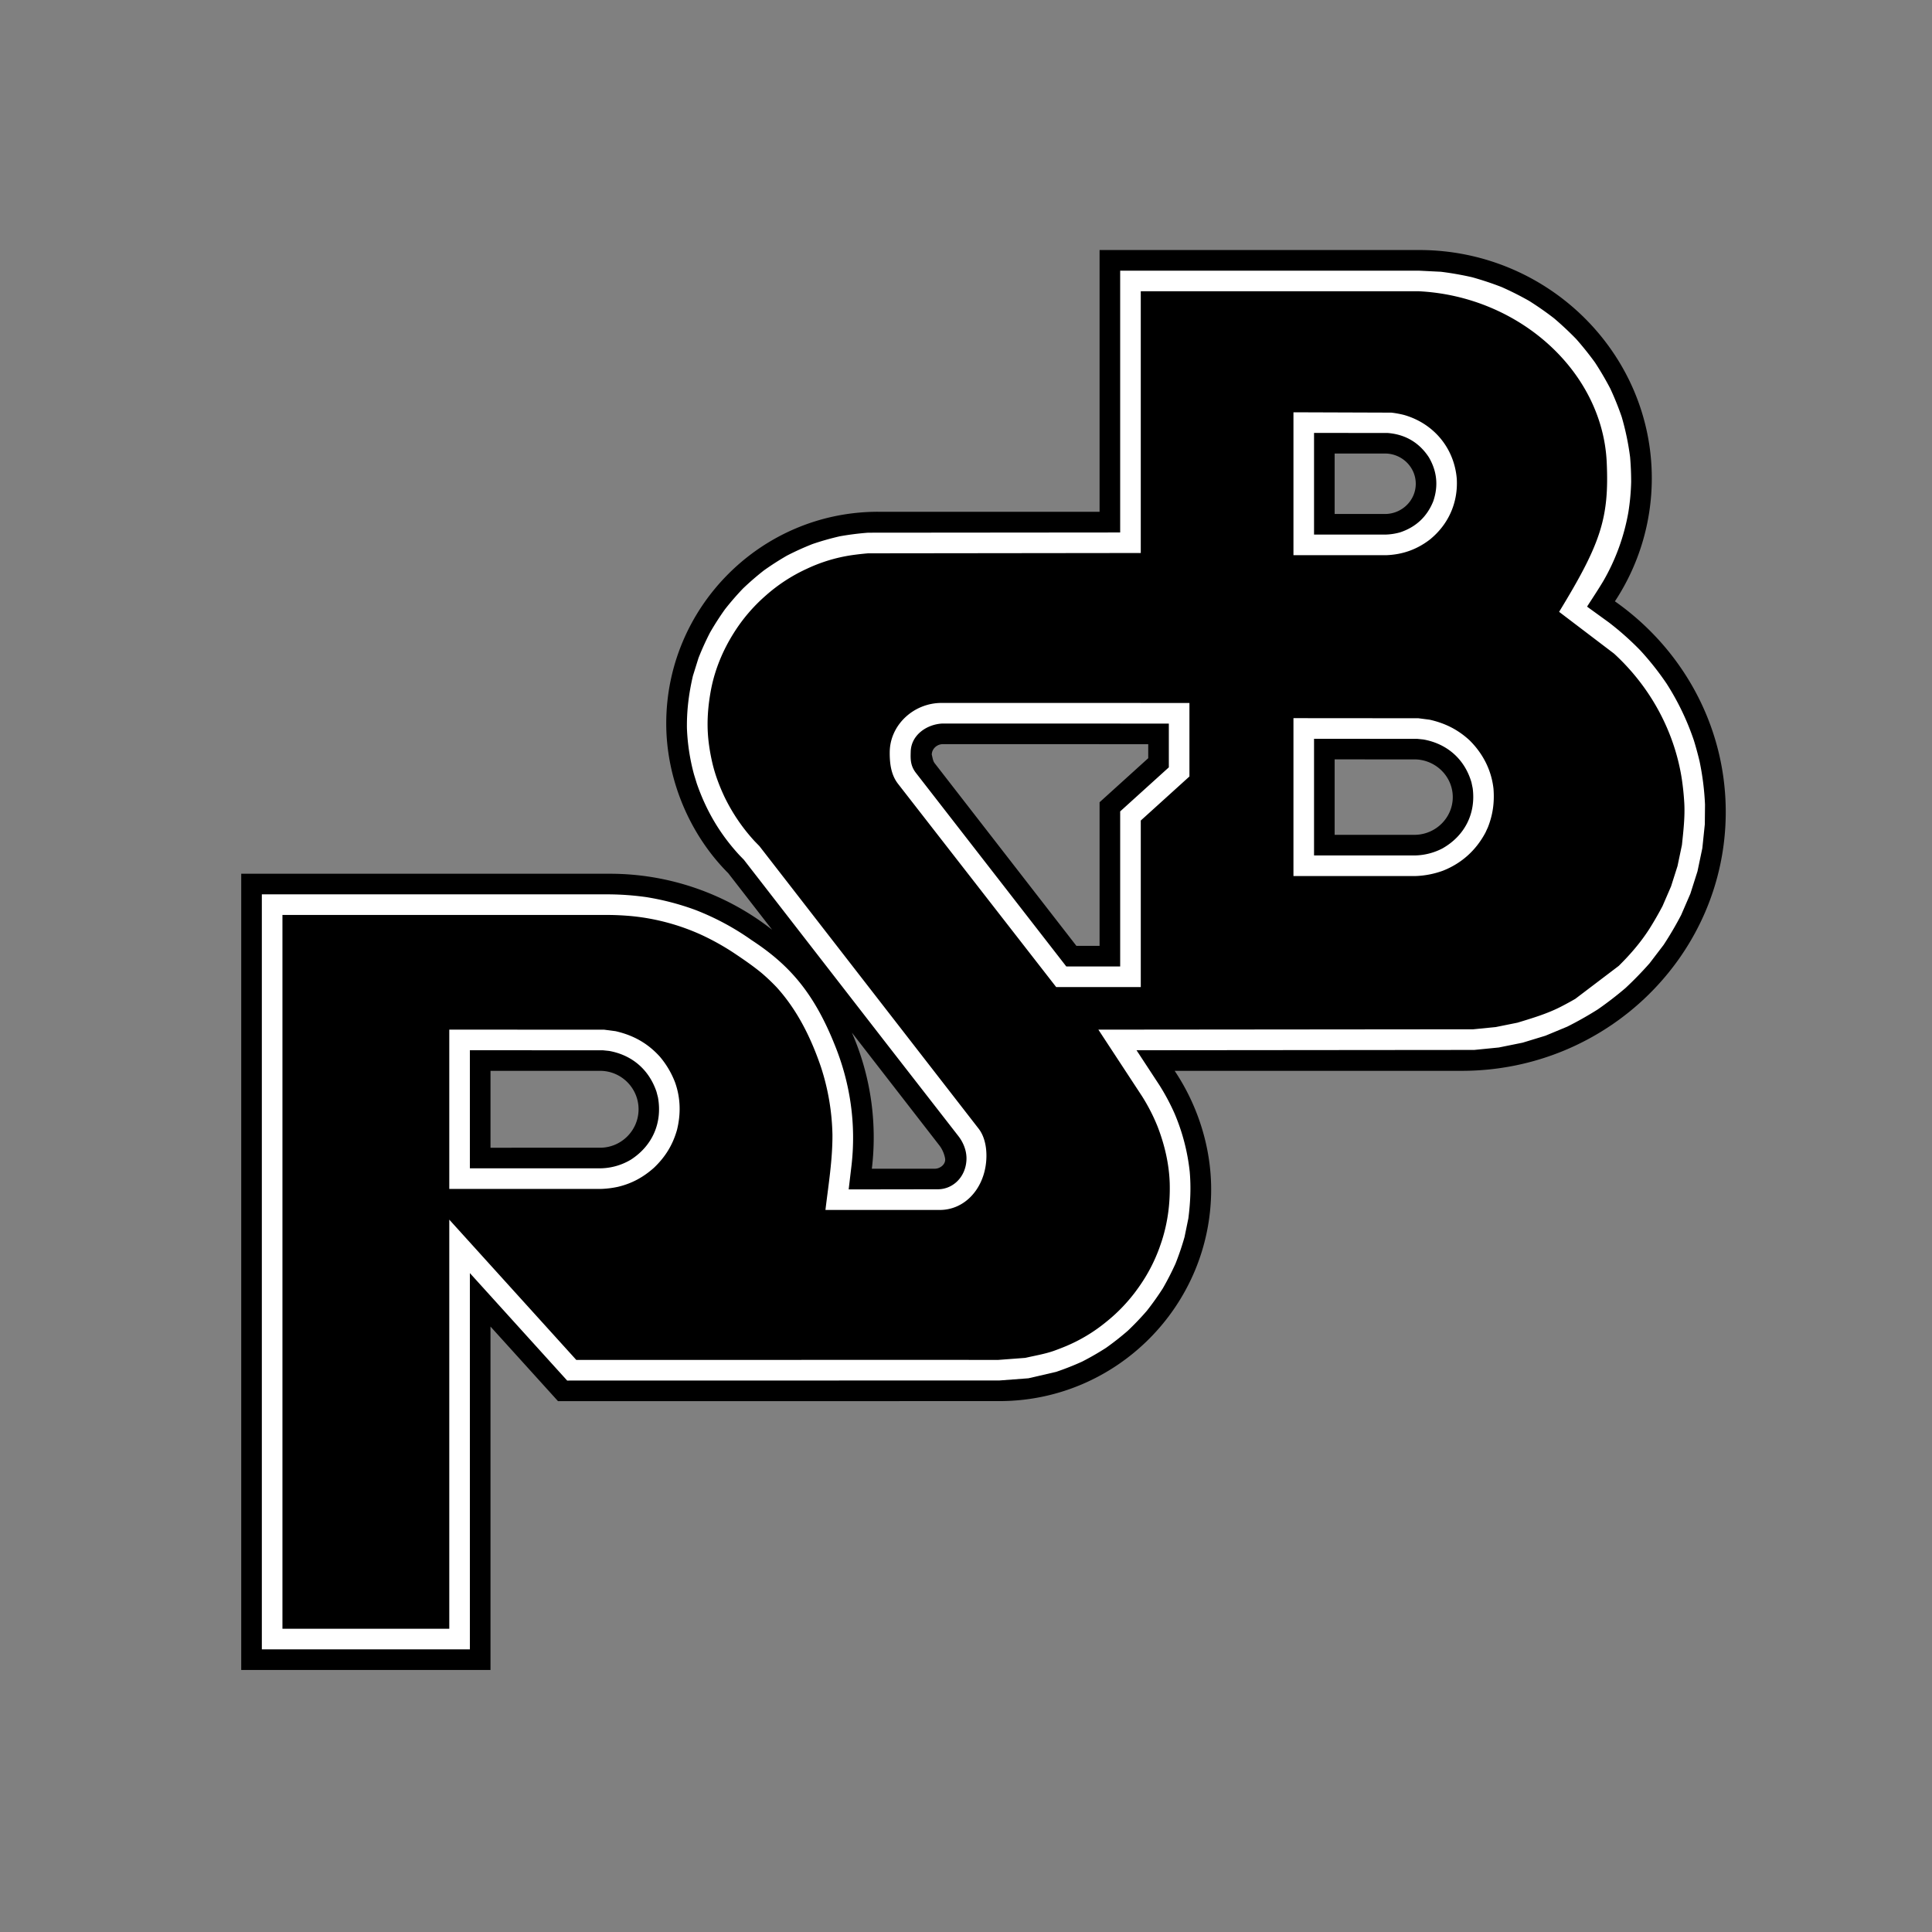
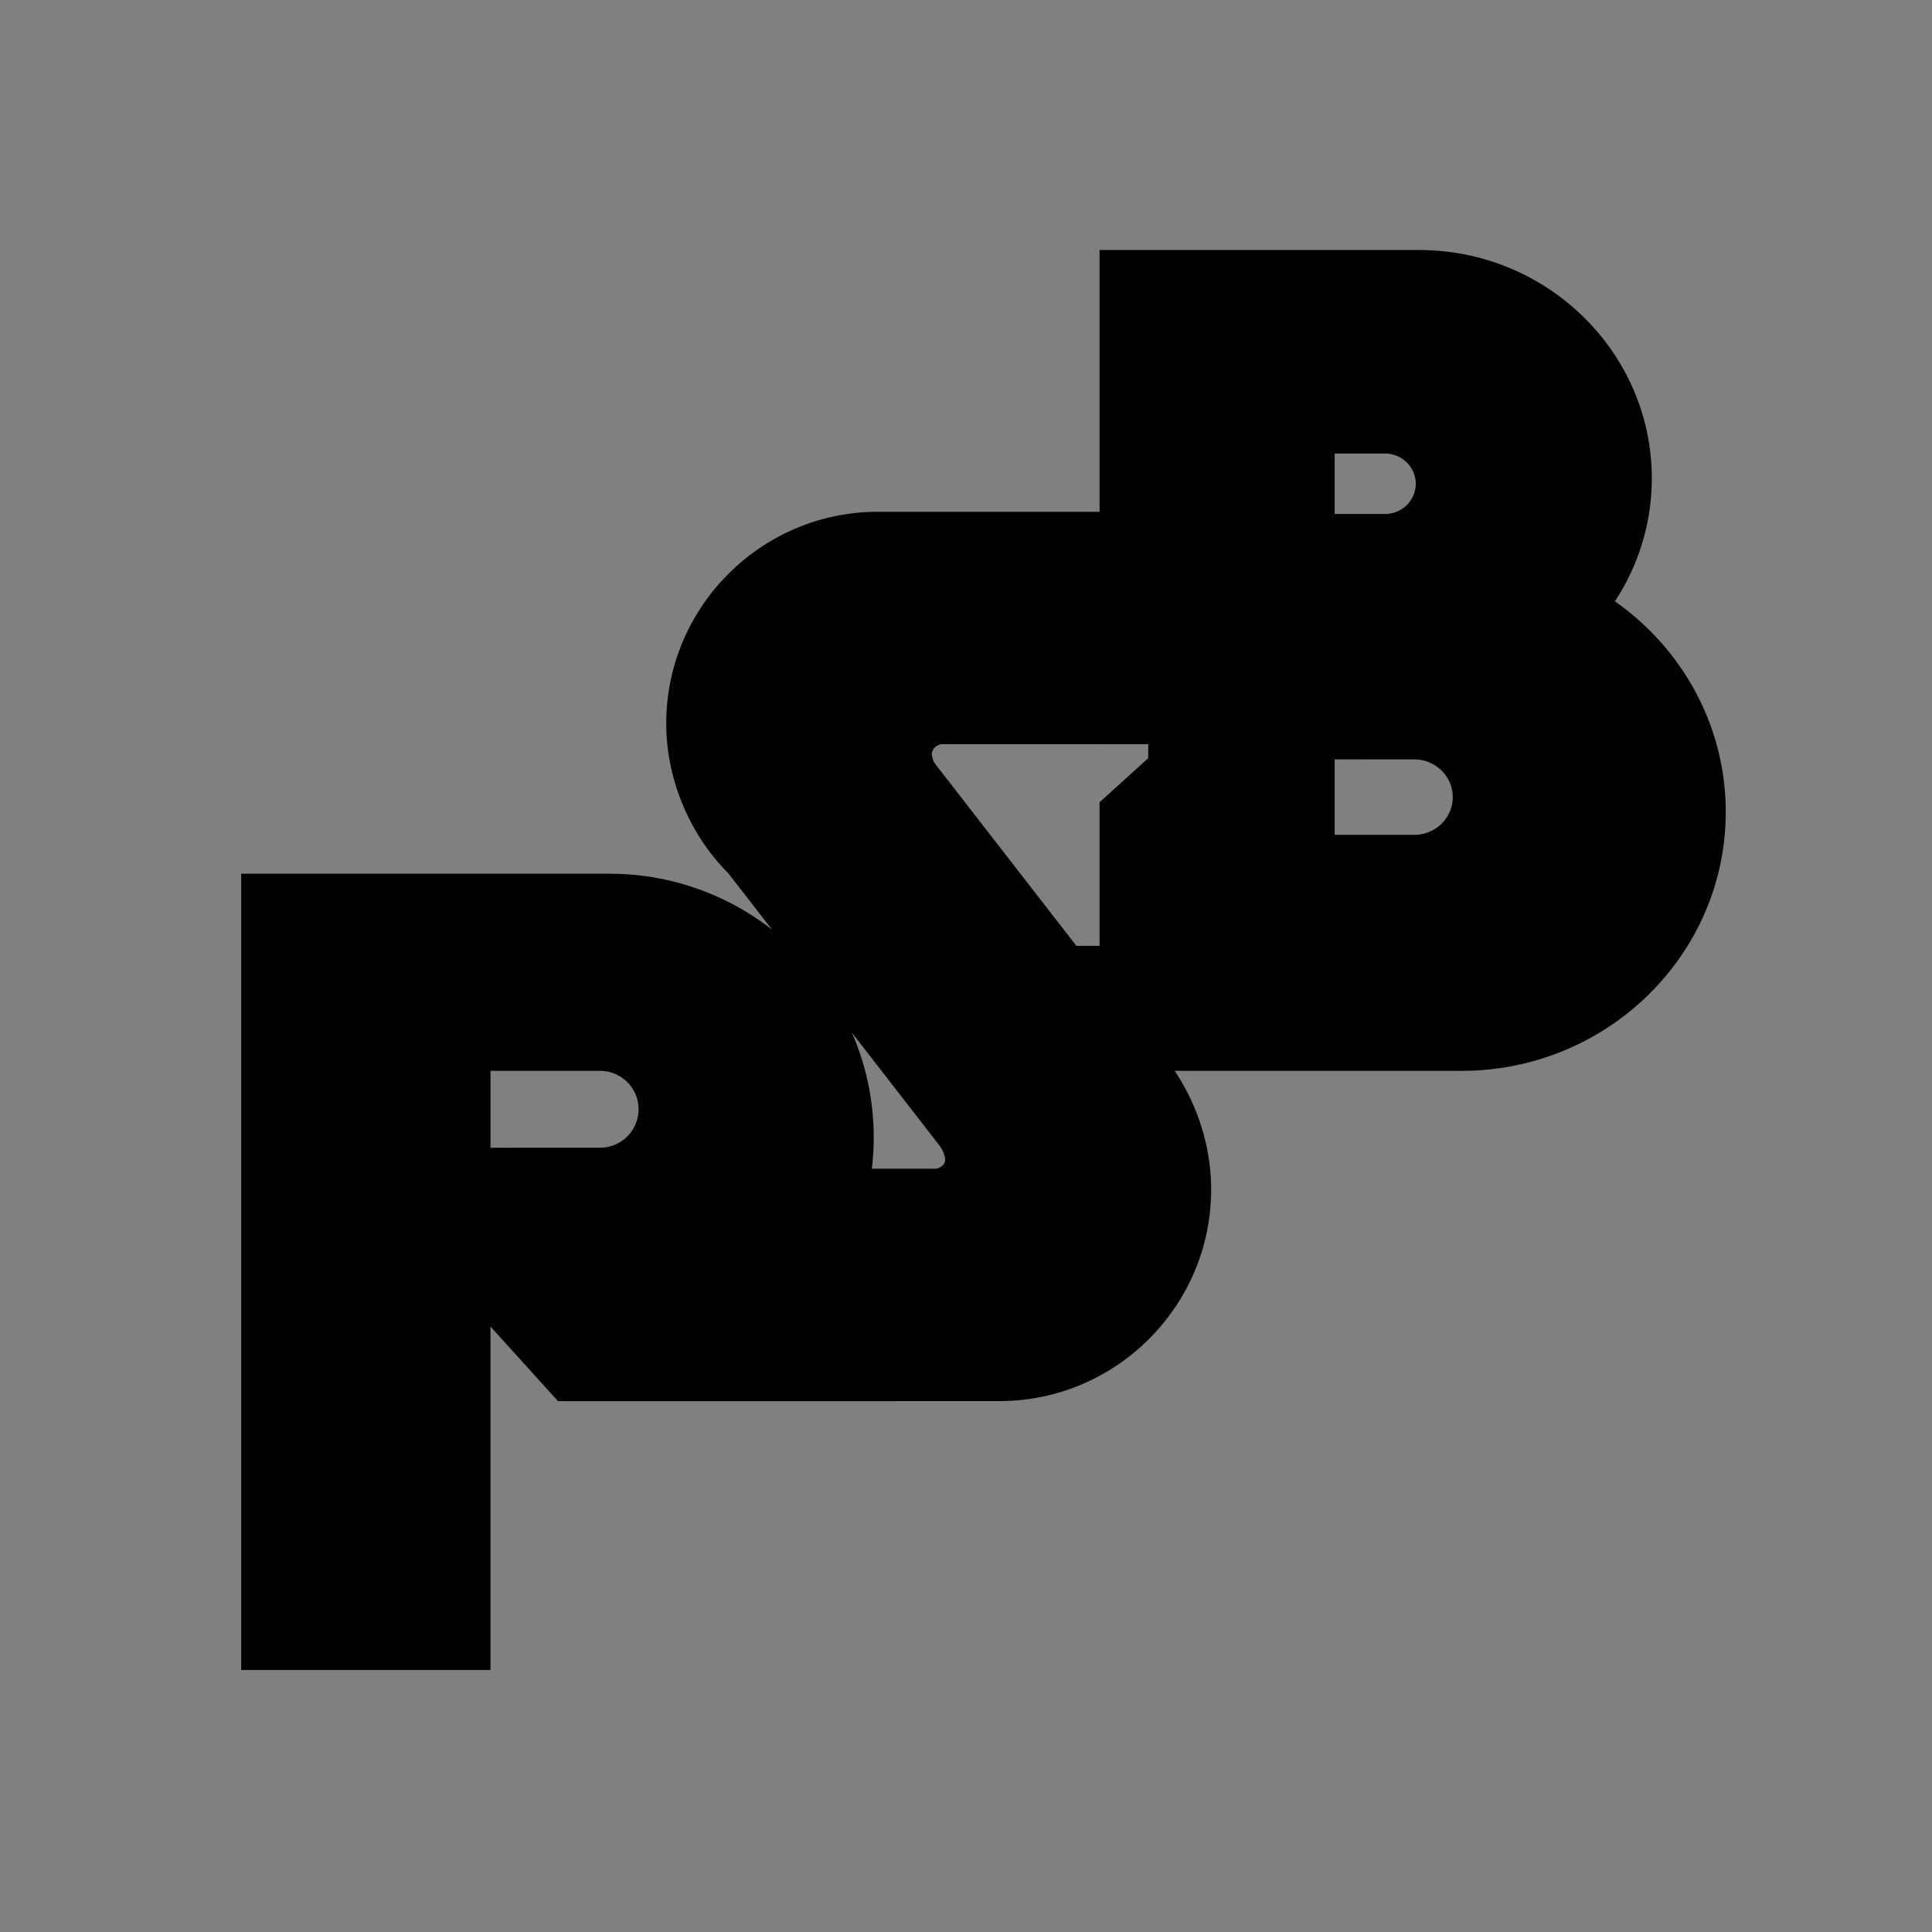
<svg xmlns="http://www.w3.org/2000/svg" width="2500" height="2500" viewBox="0 0 192.756 192.756">
  <rect x="0" y="0" width="192.756" height="192.756" fill="#808080" stroke="none" />
  <g fill-rule="evenodd" clip-rule="evenodd">
    <path fill="#fff" fill-opacity="0" d="M0 0h192.756v192.756H0V0z" />
    <path d="M24.067 166.613h24.869v-34.262l6.737 7.443 44.035-.006c11.637.002 21.129-9.486 21.129-21.125 0-4.18-1.32-8.359-3.641-11.826h28.641c14.521 0 26.34-11.6 26.34-25.823 0-8.649-4.371-16.328-11.057-21.019a22.3 22.3 0 0 0 3.68-12.278c0-12.542-10.424-22.772-23.203-22.772h-31.892V51.063l-22.104-.003c-11.638-.001-21.13 9.486-21.13 21.125 0 5.53 2.311 11.06 6.19 14.939l4.372 5.637a26.217 26.217 0 0 0-16.203-5.587H24.067v79.439zm83.324-72.246h2.314V80.04l4.854-4.394v-1.398h-4.854v-.003H94.057c-.577 0-1.093.471-1.093 1.048.077.285.107.621.288.853l14.139 18.221zm-20.407 22.238a26.34 26.34 0 0 0 .187-3.121c0-3.713-.778-7.248-2.176-10.457l8.72 11.244c.288.371.487.826.574 1.287.108.566-.458 1.047-1.036 1.047h-6.269zm46.174-40.842v7.529h7.949c2.113 0 3.836-1.69 3.836-3.763s-1.723-3.763-3.836-3.765l-7.949-.001zm0-30.515v6.032h5.021c1.693 0 3.072-1.354 3.072-3.015s-1.379-3.015-3.072-3.017h-5.021zM48.937 114.51v-7.672h10.938c2.112 0 3.835 1.723 3.835 3.834s-1.723 3.834-3.835 3.836l-10.938.002z" />
-     <path d="M74.981 93.792a25.919 25.919 0 0 0-5.649-3.025 26.324 26.324 0 0 0-4.876-1.266 28.365 28.365 0 0 0-3.636-.271H26.124v75.326H46.88v-37.539l9.706 10.721c14.365 0 28.731-.008 43.098-.006l2.924-.221 2.76-.639a27.874 27.874 0 0 0 2.594-1.023 27.907 27.907 0 0 0 2.395-1.379 27.997 27.997 0 0 0 2.164-1.701 28.05 28.05 0 0 0 1.898-1.988 28.316 28.316 0 0 0 1.598-2.244c.467-.812.877-1.611 1.264-2.465.35-.883.641-1.74.9-2.652l.381-1.857c.203-1.578.275-3.078.137-4.654a20.33 20.33 0 0 0-1.514-5.816 21.935 21.935 0 0 0-1.502-2.814l-2.291-3.496 33.697-.031 2.449-.244 2.371-.479 2.279-.695 2.18-.906a35.847 35.847 0 0 0 3.049-1.723 35.754 35.754 0 0 0 2.754-2.123 35.505 35.505 0 0 0 2.412-2.48l1.398-1.832a34.878 34.878 0 0 0 1.75-2.983l.92-2.127.707-2.225.484-2.311.248-2.387.02-1.962a27.036 27.036 0 0 0-.545-4.325 34.137 34.137 0 0 0-.561-2.063 25.685 25.685 0 0 0-2.736-5.696 28.433 28.433 0 0 0-2.607-3.293 28.845 28.845 0 0 0-3.148-2.801l-2.172-1.573c.549-.854 1.113-1.701 1.635-2.575a20.968 20.968 0 0 0 2.486-6.84c.16-1.002.252-1.988.279-3.003a28.87 28.87 0 0 0-.105-2.494 26.199 26.199 0 0 0-.84-4.026 29.744 29.744 0 0 0-1.135-2.814 30.905 30.905 0 0 0-1.525-2.601 31.252 31.252 0 0 0-1.883-2.351 32.064 32.064 0 0 0-2.205-2.063 31.276 31.276 0 0 0-2.488-1.738 31.342 31.342 0 0 0-2.734-1.377c-.98-.38-1.934-.697-2.945-.98a31.489 31.489 0 0 0-3.121-.548l-2.186-.108H111.76v26.119l-25.139.022c-.973.074-1.896.191-2.855.363-.929.215-1.805.464-2.708.771-.875.346-1.694.717-2.531 1.146-.81.467-1.561.949-2.321 1.49a28.495 28.495 0 0 0-2.079 1.8 28.203 28.203 0 0 0-1.801 2.079 28.227 28.227 0 0 0-1.49 2.321c-.43.837-.801 1.656-1.147 2.531l-.558 1.787c-.406 1.754-.619 3.418-.596 5.22a20.51 20.51 0 0 0 .707 4.614l.276.899c.943 2.721 2.32 5.062 4.277 7.177l.422.433 2.545 3.282 11.63 14.996 7.225 9.289c.488.627.854 1.48.806 2.395-.089 1.713-1.36 2.912-2.852 2.914l-8.899.014.293-2.477c.446-4.016-.119-8.023-1.618-11.779-2.122-5.371-4.605-8.16-8.366-10.62zm31.402 2.631L91.388 77.12c-.578-.744-.547-1.414-.525-2.139.048-1.657 1.607-2.713 3.141-2.793h17.756v.004h4.855v4.366l-4.855 4.395v15.471h-5.377v-.001zm24.719-22.715l10.309.008.588.06c2.379.419 4.139 1.968 4.812 4.292l.119.573c.334 2.542-.805 4.755-3.027 6.011a6.197 6.197 0 0 1-2.77.697h-10.031V73.708zm0-30.516l7.342.007c1.748.133 3.15.952 4.111 2.421.82 1.397.967 2.869.438 4.4-.619 1.535-1.73 2.568-3.297 3.09a5.888 5.888 0 0 1-1.49.226h-7.104V43.192zM46.88 116.564v-11.783l13.295.008.594.061c2.294.412 3.982 1.865 4.73 4.072l.146.564c.456 2.535-.552 4.832-2.715 6.221a6.1 6.1 0 0 1-3.028.857H46.88zm26.296-21.515a24.898 24.898 0 0 0-3.21-1.785 21.988 21.988 0 0 0-6.847-1.853 27.477 27.477 0 0 0-2.313-.125H28.179V162.5h16.646v-40.816l12.673 13.998c14.036-.002 28.071-.008 42.107-.004l2.691-.203c.957-.223 1.947-.381 2.873-.709.402-.146.801-.301 1.197-.465a16.205 16.205 0 0 0 3.943-2.369 16.703 16.703 0 0 0 2.979-3.061c.125-.17.248-.342.371-.514a16.488 16.488 0 0 0 1.996-3.805c.09-.252.178-.506.262-.76.607-1.893.842-3.818.785-5.793-.07-1.934-.521-3.828-1.219-5.627a18.715 18.715 0 0 0-1.533-2.988l-4.365-6.656 37.4-.035 2.246-.223 2.17-.438c1.463-.447 2.951-.885 4.32-1.588.488-.25.969-.512 1.445-.787l4.336-3.29c.238-.238.475-.479.707-.723.883-.937 1.691-1.933 2.383-3.022a34.32 34.32 0 0 0 1.281-2.227l.848-1.96.645-2.028.441-2.105c.145-1.395.311-2.784.234-4.19a27.045 27.045 0 0 0-.244-2.376c-.539-3.515-2-6.861-4.162-9.682a22.237 22.237 0 0 0-2.596-2.839l-5.486-4.172c4.162-6.817 5.002-9.361 4.75-14.914-.414-9.08-8.764-16.593-18.785-17.072h-27.703v26.116l-27.208.032c-.554.047-1.104.109-1.653.188a15.998 15.998 0 0 0-4.474 1.363 16.578 16.578 0 0 0-4.109 2.688 16.733 16.733 0 0 0-3.176 3.732c-1.052 1.67-1.834 3.534-2.226 5.47-.333 1.7-.471 3.385-.298 5.111.092.873.244 1.729.453 2.58.274 1.092.674 2.132 1.15 3.149a18.314 18.314 0 0 0 3.014 4.44l.48.492 21.874 28.194c.721.93.895 2.381.701 3.668-.377 2.514-2.189 4.438-4.593 4.438H82.355c.296-2.5.713-4.992.698-7.514a23.191 23.191 0 0 0-1.142-6.734c-.987-2.904-2.353-5.686-4.426-7.971a19.71 19.71 0 0 0-1.529-1.447c-.887-.724-1.827-1.367-2.78-2.003zm32.199 3.43L89.596 78.201c-.668-.859-.841-1.952-.827-3.179.031-2.708 2.399-4.89 5.166-4.89h19.881v.003h4.854v7.334l-4.854 4.395v16.614h-8.441v.001zm23.672-26.829l12.467.01 1.127.146c1.539.348 2.814.983 3.977 2.055 1.326 1.315 2.176 2.955 2.387 4.822.105 1.358-.053 2.566-.549 3.837l-.246.538c-.945 1.776-2.375 3.073-4.248 3.813a8.838 8.838 0 0 1-2.791.534h-12.123V71.65h-.001zm0-30.516l9.768.034c.43.049.842.125 1.262.231 2.955.843 5.01 3.294 5.266 6.365.137 2.395-.832 4.568-2.695 6.075-1.275.975-2.672 1.475-4.266 1.549l-9.334.004V41.134h-.001zm-84.222 77.487v-15.896l15.456.008 1.127.146c1.763.402 3.198 1.191 4.417 2.535a8.834 8.834 0 0 1 1.529 2.584c.551 1.551.581 3.143.191 4.73-.429 1.506-1.16 2.691-2.291 3.773-1.074.957-2.208 1.576-3.6 1.908a9.416 9.416 0 0 1-1.715.211H44.825v.001z" fill="#fff" />
  </g>
</svg>